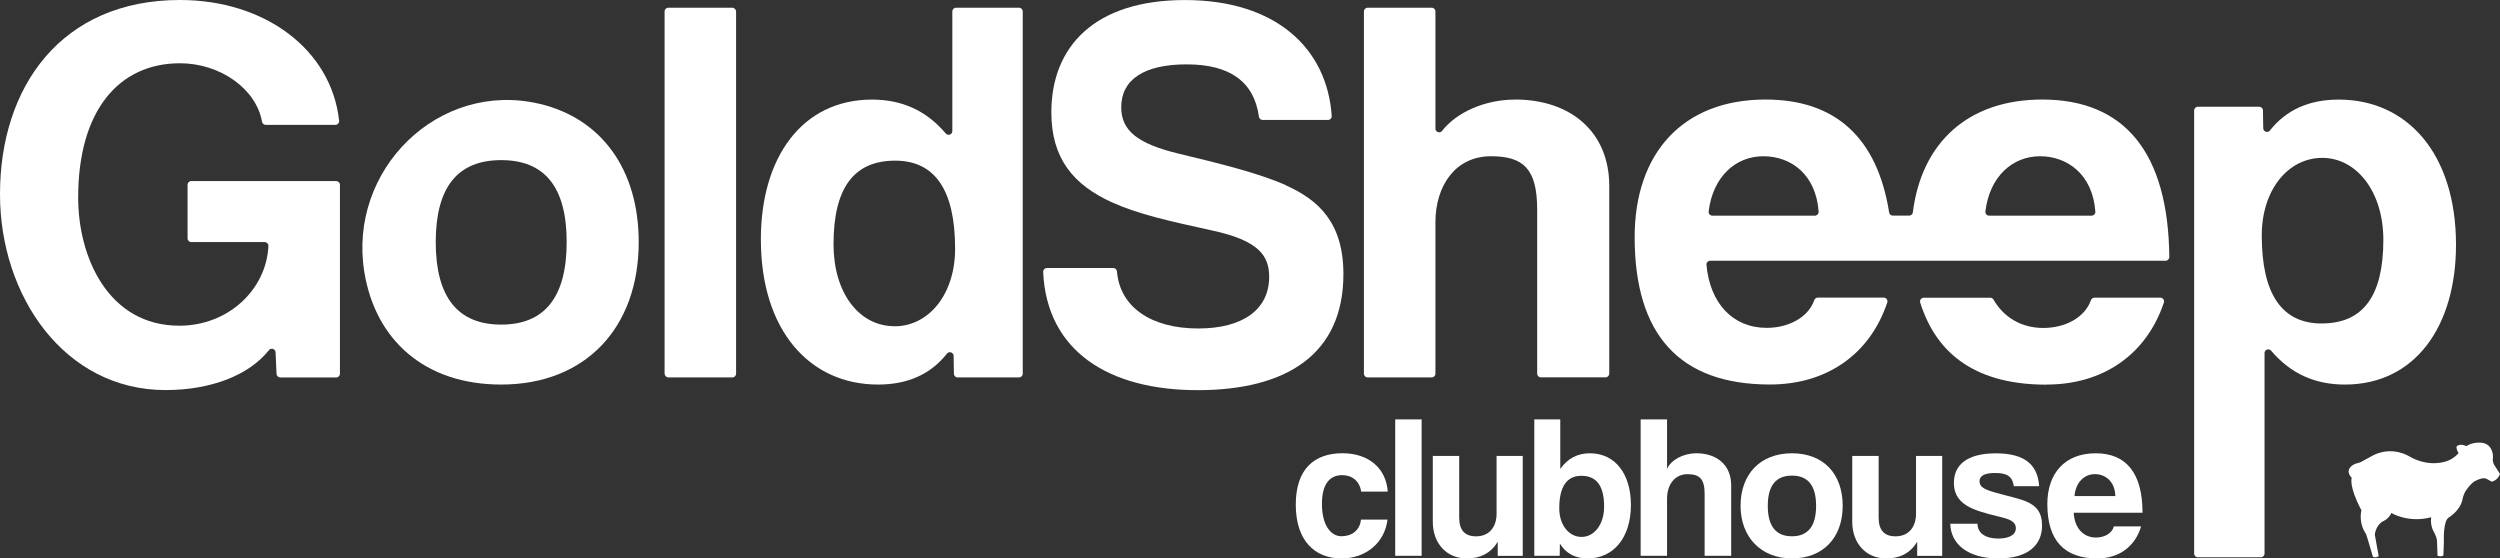
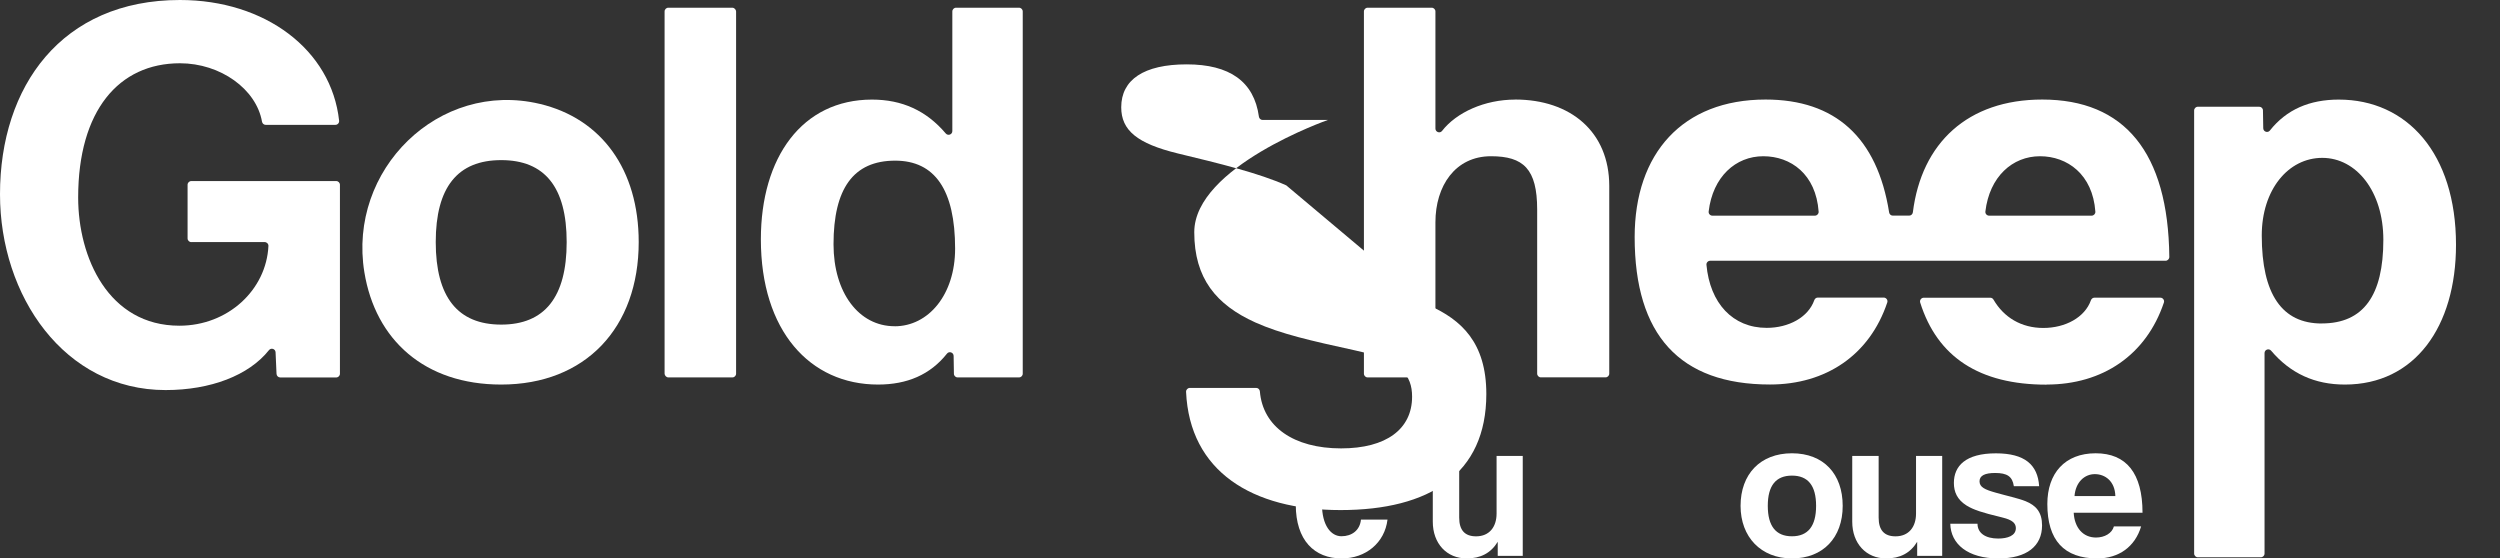
<svg xmlns="http://www.w3.org/2000/svg" id="Layer_2" data-name="Layer 2" viewBox="0 0 521.64 116.52">
  <rect x="0" y="0" width="521.64" height="116.52" fill="#333333" stroke="none" />
  <defs>
    <style>
      .cls-1 {
        fill: #fff;
      }
    </style>
  </defs>
  <g id="Layer_1-2" data-name="Layer 1">
    <g>
      <g>
        <path class="cls-1" d="M289.51,108.43c-.59,4.83-4.53,8.09-9.57,8.09-5.68,0-9.57-3.77-9.57-11.23s3.9-10.72,9.74-10.72c5.42,0,9.11,3.09,9.45,8h-5.55c-.3-2.16-1.86-3.43-3.94-3.43-2.33,0-4.24,1.48-4.24,6.01s1.91,6.74,4.07,6.74,3.85-1.23,4.07-3.47h5.55Z" />
-         <path class="cls-1" d="M291.12,115.97v-28.46h5.51v28.46h-5.51Z" />
        <path class="cls-1" d="M312.51,115.97v-2.92c-1.44,2.37-3.6,3.47-6.48,3.47-4.15,0-7.07-3.09-7.07-7.67v-13.72h5.51v12.88c0,2.63,1.19,3.9,3.52,3.9,2.79,0,4.28-1.99,4.28-4.74v-12.03h5.46v20.84h-5.21Z" />
-         <path class="cls-1" d="M320.14,115.97v-28.46h5.42v10.33c1.57-2.2,3.6-3.26,6.18-3.26,5.38,0,8.56,4.45,8.56,10.76,0,7.03-3.77,11.18-9.02,11.18-2.54,0-4.49-.97-5.8-3.09l-.04,2.54h-5.29ZM334.71,105.72c0-4.28-1.53-6.44-4.74-6.44-3.05,0-4.62,2.25-4.62,6.78,0,3.52,2.03,5.97,4.66,5.97s4.7-2.58,4.7-6.31Z" />
-         <path class="cls-1" d="M355.68,115.97v-12.92c0-3.13-1.06-4.11-3.56-4.11-2.75,0-4.28,2.29-4.28,5.08v11.95h-5.51v-28.46h5.51v10.33c.81-1.86,3.35-3.26,6.14-3.26,4.28,0,7.24,2.5,7.24,6.65v14.74h-5.55Z" />
        <path class="cls-1" d="M363.18,105.55c0-6.61,4.11-10.97,10.72-10.97s10.59,4.32,10.59,10.97-4.11,10.97-10.59,10.97-10.72-4.49-10.72-10.97ZM378.94,105.55c0-4.24-1.69-6.31-5.04-6.31s-5.04,2.08-5.04,6.31,1.69,6.35,5.04,6.35,5.04-2.12,5.04-6.35Z" />
        <path class="cls-1" d="M400.03,115.97v-2.92c-1.44,2.37-3.6,3.47-6.48,3.47-4.15,0-7.07-3.09-7.07-7.67v-13.72h5.51v12.88c0,2.63,1.19,3.9,3.52,3.9,2.79,0,4.28-1.99,4.28-4.74v-12.03h5.46v20.84h-5.21Z" />
        <path class="cls-1" d="M420.2,101.44c-.3-2.03-1.4-2.75-3.9-2.75-2.08,0-3.26.51-3.26,1.74s1.14,1.74,3.39,2.37c2.37.68,4.62,1.14,6.23,1.78,2.2.89,3.43,2.33,3.43,5.04,0,4.32-3.18,6.9-9.11,6.9-6.4,0-9.95-3.01-10.04-7.24h5.68c0,1.95,1.65,3.09,4.32,3.09,1.95,0,3.68-.59,3.68-2.16,0-1.48-1.57-1.95-3.35-2.37-3.52-.85-5.46-1.44-6.95-2.37-1.95-1.23-2.63-2.84-2.63-4.7,0-3.52,2.42-6.18,8.77-6.18,6.01,0,8.73,2.37,9.02,6.86h-5.29Z" />
        <path class="cls-1" d="M432.69,106.99c.17,3.13,1.95,5.17,4.66,5.17,1.78,0,3.35-.89,3.73-2.33h5.68c-1.27,4.28-4.7,6.69-9.15,6.69-6.95,0-10.42-3.81-10.42-11.35,0-6.44,3.68-10.59,10.08-10.59s9.78,4.15,9.78,12.41h-14.36ZM441.38,103.51c-.08-3.09-2.12-4.58-4.28-4.58s-4.02,1.69-4.24,4.58h8.51Z" />
      </g>
-       <path class="cls-1" d="M509.93,113.07s-.21-4.22.97-5.06c0,0,2.45-1.42,2.92-3.83,0,0,.12-.97.76-1.89.63-.92,1.41-1.79,2.19-2.07,0,0,1.22-.66,2-.34l1.13.62s1.25-.2,1.74-1.61l-1.14-1.77s-.46-.65-.35-1.41c.16-1.09-.37-2.03-.37-2.03-.31-.6-1.04-1.41-2.66-1.32,0,0-1.39-.03-2.49.73,0,0-1.43-.72-2.07.12,0,0-.09.46.43,1.36,0,0-1.08,1.22-2.44,1.64,0,0-3.6,1.49-7.9-1.02,0,0-3.32-2.15-7.33-.26l-2.85,1.55-1.02.29s-1.47.55-1.39,1.7c0,0,.04.69.65,1.22,0,0-.71,1.64,2.02,6.79,0,0-.73,2.51.98,4.98,0,0,.72,2.23,1.39,4.65,0,0,.41.44,1.23-.07l-.81-4.48s.15-1.93,1.72-2.8c0,0,1.13-.41,1.74-1.72,0,0,3.55,2.17,8.31.88,0,0-.28,1.34.42,2.83,0,0,.73,1.18.79,2.09l.11,3.12s.79.31,1.22-.07l.1-2.82Z" />
      <g>
        <path class="cls-1" d="M39.93,50.51h15.29c.44,0,.81.37.79.81-.44,9.16-8.43,16.64-18.58,16.64-14.81,0-21.12-14.23-21.12-26.75,0-18.14,8.49-28.01,21.24-28.01,8.45,0,15.93,5.39,17.12,12.19.07.38.38.66.77.66h14.54c.46,0,.83-.4.78-.86C69.15,10.39,55.33,0,37.54,0,12.86,0,0,18.02,0,40.52c0,21.24,13.43,40.87,34.55,40.87,9.38,0,17.37-3.05,21.57-8.33.45-.56,1.35-.27,1.38.45l.2,4.5c.02.42.36.75.78.75h11.67c.43,0,.78-.35.78-.78v-39.42c0-.43-.35-.78-.78-.78h-30.23c-.43,0-.78.35-.78.78v11.18c0,.43.35.78.78.78Z" />
        <path class="cls-1" d="M112.64,21.68c-21.09-5.01-40.12,13.75-36.61,35.14,2.31,14.1,12.57,23.42,28.54,23.42,17.56,0,28.7-11.82,28.7-29.73,0-15.1-7.73-25.76-20.63-28.83ZM104.58,67.73c-9.07,0-13.66-5.74-13.66-17.22s4.59-17.1,13.66-17.1,13.66,5.62,13.66,17.1-4.59,17.22-13.66,17.22Z" />
        <rect class="cls-1" x="138.67" y="1.61" width="14.92" height="77.14" rx=".78" ry=".78" />
        <path class="cls-1" d="M198.71,27.35c0,.73-.91,1.05-1.38.49-4.04-4.76-9.11-7.06-15.38-7.06-14.58,0-23.19,12.05-23.19,29.16,0,19.06,10.21,30.3,24.45,30.3,6.07,0,10.89-2.05,14.39-6.46.45-.57,1.37-.24,1.38.48l.06,3.72c0,.43.35.77.78.77h12.8c.43,0,.78-.35.78-.78V2.39c0-.43-.35-.78-.78-.78h-13.13c-.43,0-.78.35-.78.78v24.96ZM186.66,68.07c-7.46,0-12.74-7-12.74-17.1,0-11.59,4.13-17.45,12.86-17.45,8.27,0,12.51,6.08,12.51,18.37,0,9.53-5.51,16.19-12.63,16.19Z" />
-         <path class="cls-1" d="M268.39,38.68c-5.62-2.53-14.01-4.59-22.62-6.66-8.49-2.07-11.82-4.82-11.82-9.64,0-5.74,4.71-8.95,13.66-8.95s14.06,3.57,15.07,10.91c.05.39.38.69.77.69h13.63c.45,0,.82-.38.79-.83-.95-14.14-11.69-24.19-30.61-24.19s-27.89,9.76-27.89,23.42c0,9.64,4.59,15.15,12.74,18.83,5.4,2.41,11.48,3.79,20.89,5.85,9.53,2.07,11.82,5.17,11.82,9.64,0,6.77-5.4,10.79-14.81,10.79-9.89,0-16.34-4.52-16.95-11.89-.03-.41-.36-.73-.77-.73h-13.84c-.44,0-.81.37-.79.82.74,16.55,13.71,24.67,32.23,24.67s30.42-7.46,30.42-24.22c0-10.79-5.28-15.5-11.94-18.48Z" />
+         <path class="cls-1" d="M268.39,38.68c-5.62-2.53-14.01-4.59-22.62-6.66-8.49-2.07-11.82-4.82-11.82-9.64,0-5.74,4.71-8.95,13.66-8.95s14.06,3.57,15.07,10.91c.05.39.38.69.77.69h13.63s-27.89,9.76-27.89,23.42c0,9.64,4.59,15.15,12.74,18.83,5.4,2.41,11.48,3.79,20.89,5.85,9.53,2.07,11.82,5.17,11.82,9.64,0,6.77-5.4,10.79-14.81,10.79-9.89,0-16.34-4.52-16.95-11.89-.03-.41-.36-.73-.77-.73h-13.84c-.44,0-.81.37-.79.82.74,16.55,13.71,24.67,32.23,24.67s30.42-7.46,30.42-24.22c0-10.79-5.28-15.5-11.94-18.48Z" />
        <path class="cls-1" d="M316.15,20.78c-6.37,0-12.26,2.68-15.26,6.54-.45.58-1.38.24-1.38-.49V2.39c0-.43-.35-.78-.78-.78h-13.36c-.43,0-.78.35-.78.78v75.58c0,.43.35.78.78.78h13.36c.43,0,.78-.35.78-.78v-31.59c0-7.58,4.13-13.78,11.59-13.78,6.77,0,9.64,2.64,9.64,11.13v34.23c0,.43.35.78.78.78h13.48c.43,0,.78-.35.78-.78v-39.17c0-11.25-8.04-18.02-19.63-18.02Z" />
        <path class="cls-1" d="M451.85,54.41c.43,0,.79-.36.79-.8-.22-21.86-9.39-32.84-26.51-32.84-15.55,0-25.19,9.06-27,23.53-.05.39-.37.69-.77.69h-3.42c-.38,0-.7-.28-.76-.66-2.49-15.68-11.28-23.56-25.78-23.56-17.33,0-27.32,11.25-27.32,28.7,0,20.43,9.41,30.76,28.24,30.76,11.69,0,20.8-6.16,24.47-17.12.17-.5-.22-1.02-.75-1.02h-13.74c-.34,0-.63.23-.74.55-1.27,3.58-5.34,5.77-9.93,5.77-7.1,0-11.84-5.15-12.57-13.16-.04-.45.33-.84.78-.84h95.03ZM425.66,32.6c5.66,0,11,3.75,11.55,11.57.03.45-.34.83-.78.83h-21.39c-.46,0-.83-.4-.78-.86.86-7.28,5.65-11.54,11.4-11.54ZM361.64,45h-4.34c-.46,0-.83-.4-.78-.86.86-7.28,5.65-11.54,11.4-11.54s10.99,3.75,11.55,11.57c.03.45-.34.83-.78.83h-17.05Z" />
        <path class="cls-1" d="M427.04,80.24c11.69,0,20.79-6.16,24.47-17.11.17-.5-.22-1.02-.75-1.02h-13.74c-.34,0-.63.23-.74.55-1.27,3.58-5.34,5.77-9.93,5.77s-8.23-2.19-10.4-5.92c-.14-.24-.39-.39-.67-.39h-13.87c-.52,0-.91.51-.75,1.01,3.58,11.37,12.35,17.13,26.37,17.13Z" />
        <path class="cls-1" d="M488,20.78c-6.07,0-10.89,2.05-14.38,6.46-.45.57-1.37.24-1.38-.48l-.06-3.72c0-.43-.35-.77-.78-.77h-12.8c-.43,0-.78.35-.78.78v92.45c0,.43.35.78.78.78h13.13c.43,0,.78-.35.78-.78v-41.83c0-.73.91-1.05,1.38-.49,4.04,4.76,9.11,7.06,15.38,7.06,14.58,0,23.19-12.05,23.19-29.16,0-19.06-10.22-30.3-24.45-30.3ZM484.44,67.5c-8.26,0-12.51-6.08-12.51-18.37,0-9.53,5.51-16.19,12.63-16.19s12.74,7,12.74,17.1c0,11.59-4.13,17.45-12.86,17.45Z" />
      </g>
    </g>
  </g>
</svg>